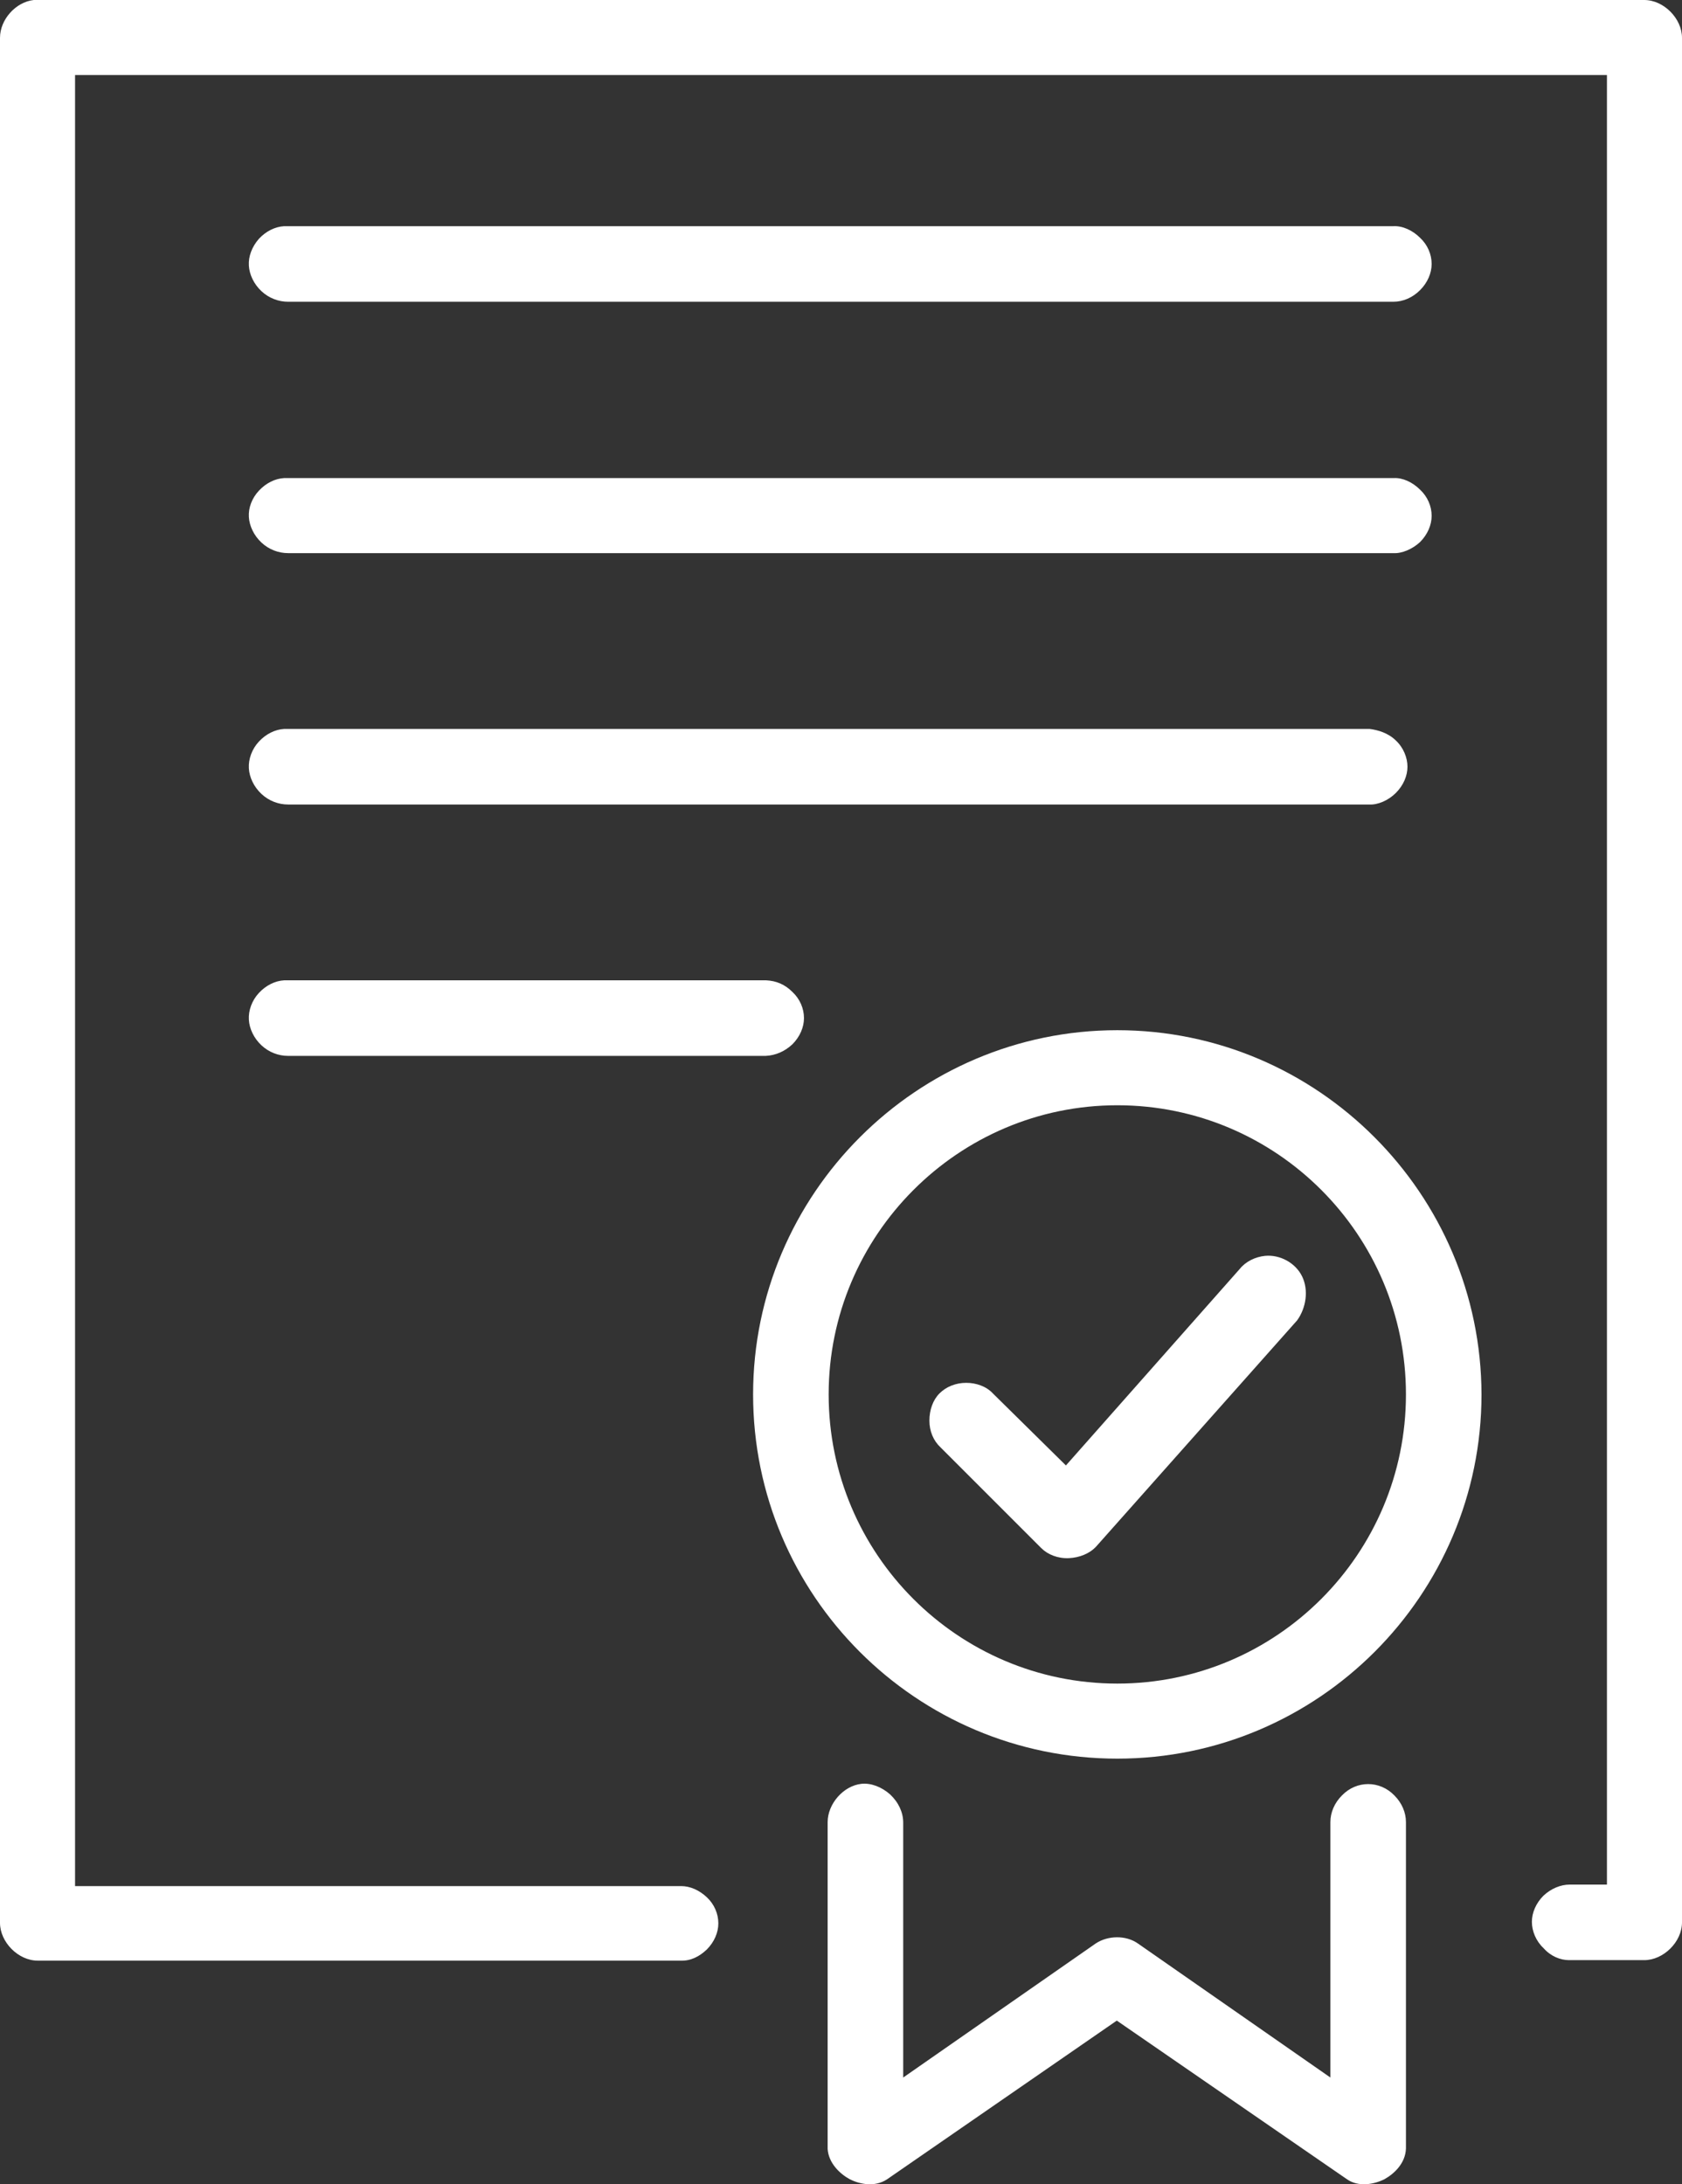
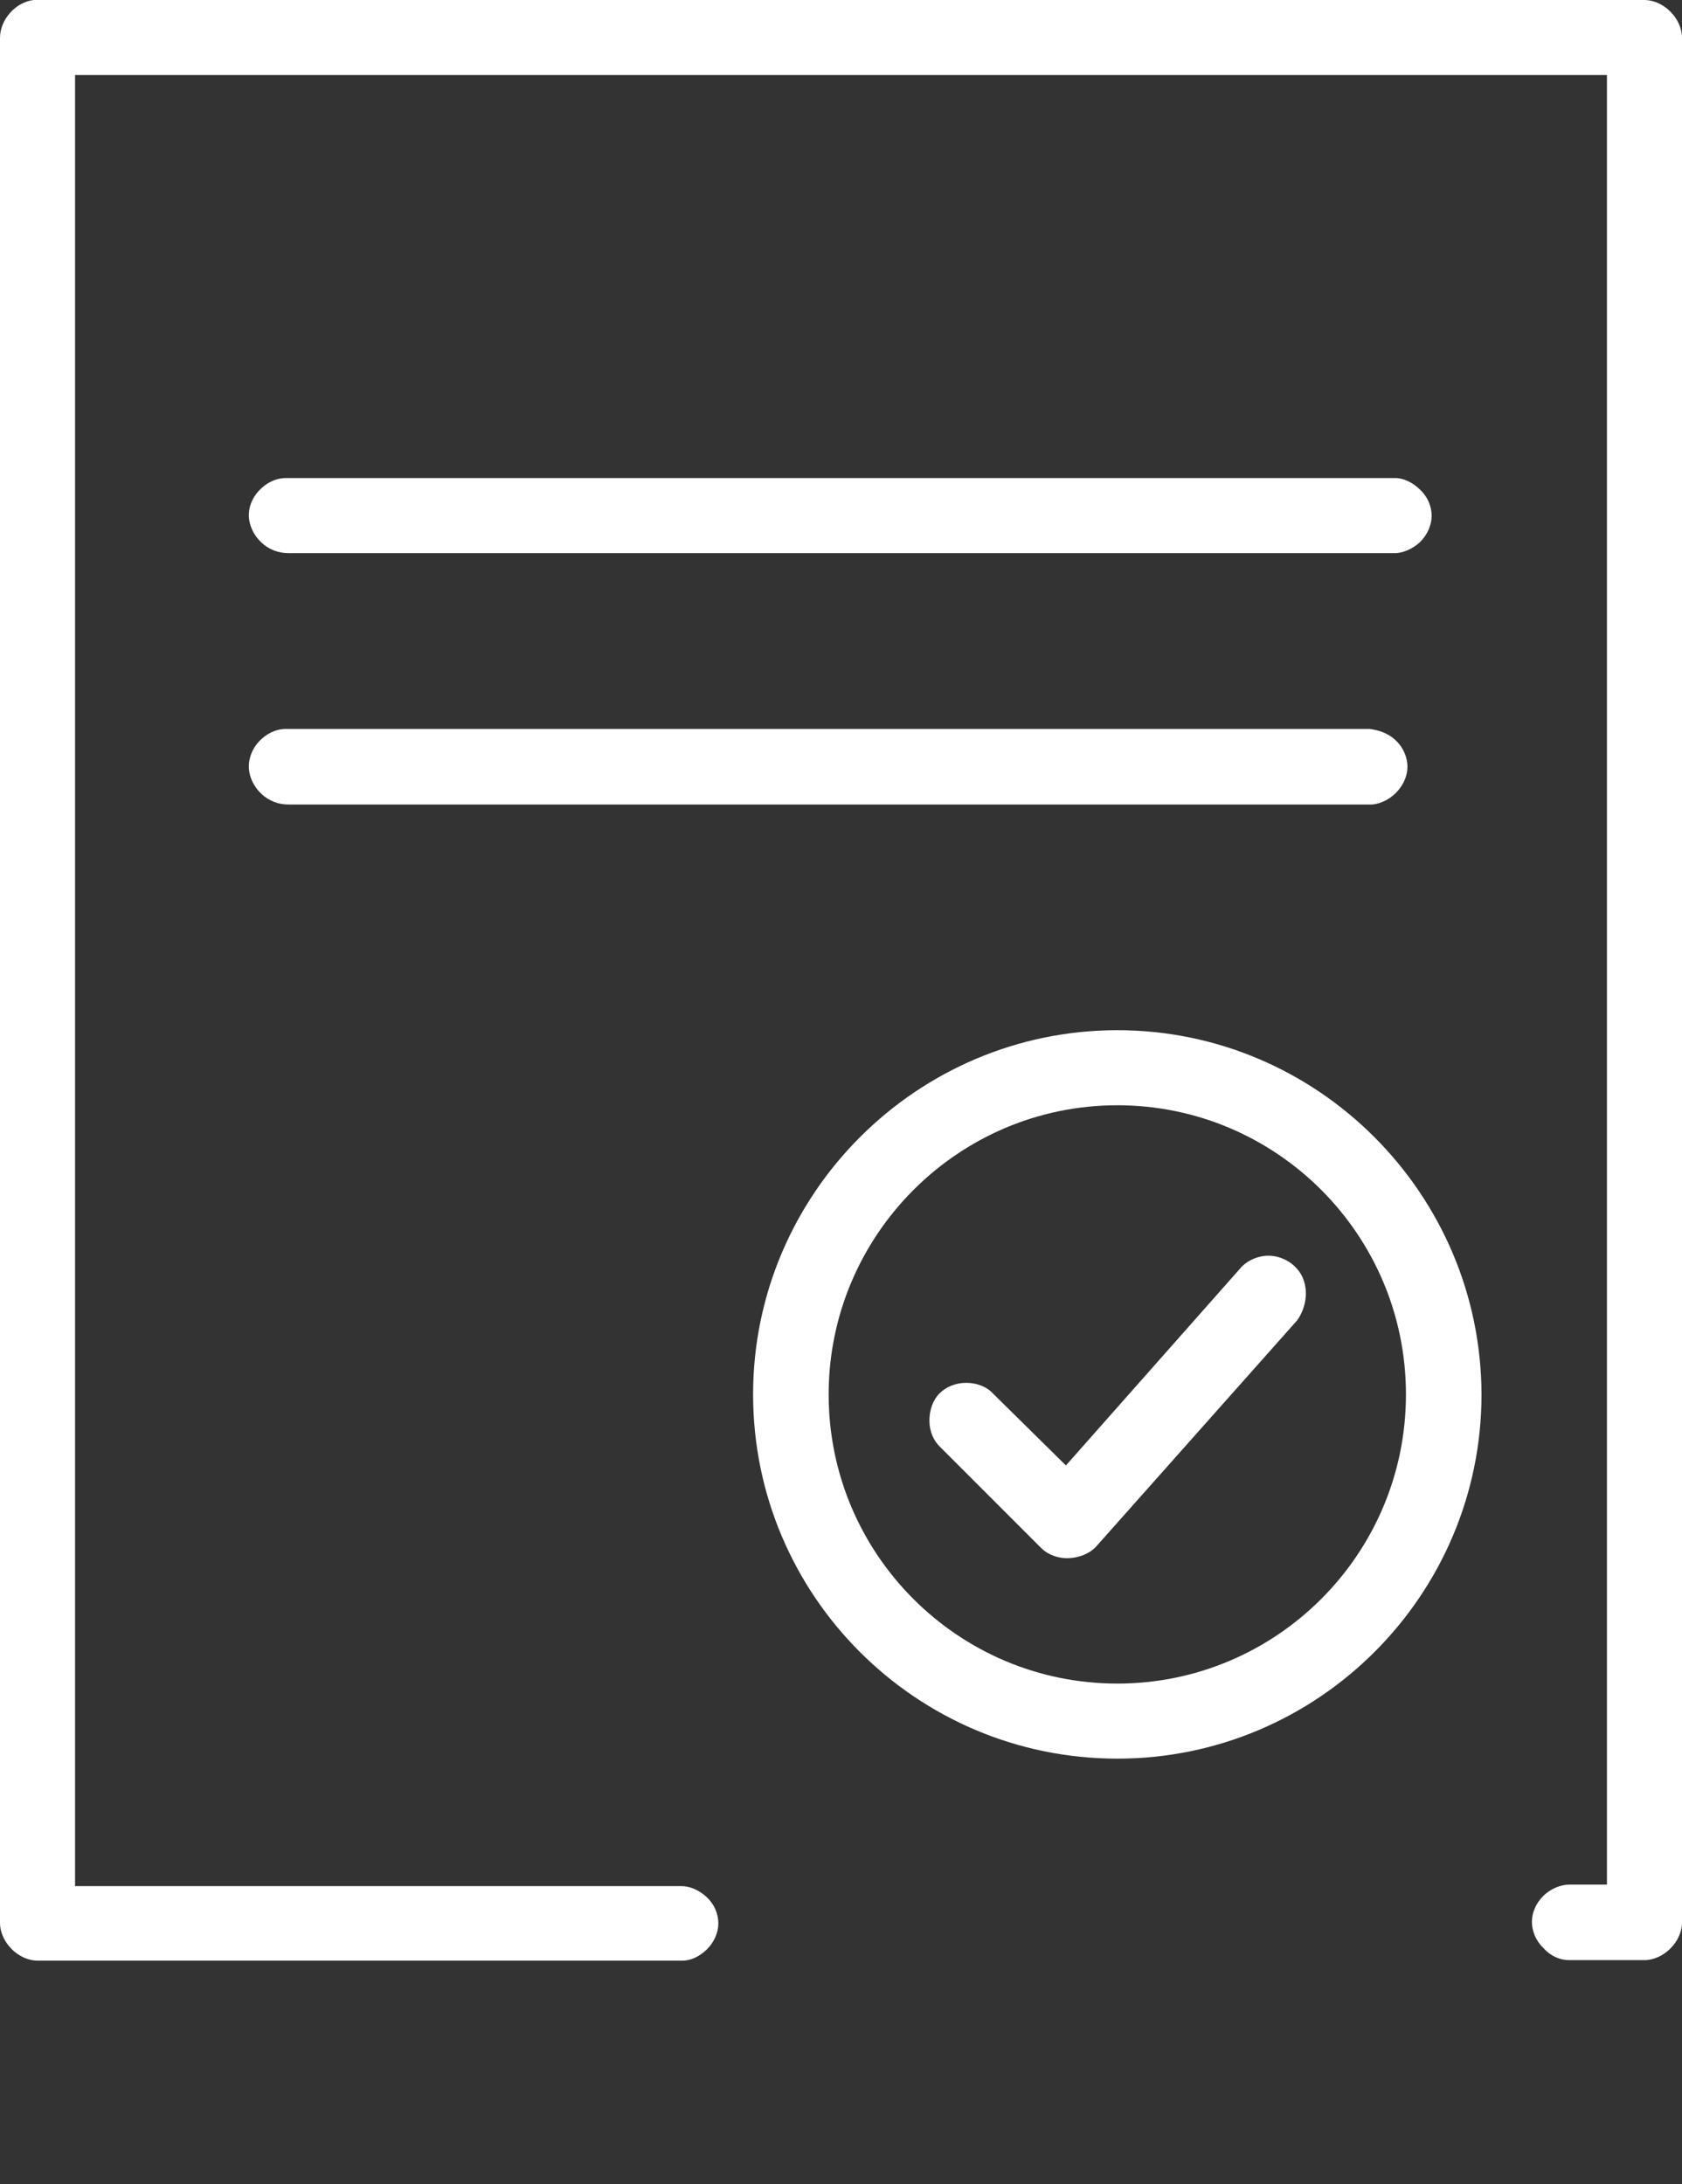
<svg xmlns="http://www.w3.org/2000/svg" version="1.1" id="Capa_1" x="0px" y="0px" viewBox="0 0 33.39 43.36" style="enable-background:new 0 0 33.39 43.36;" xml:space="preserve">
  <rect x="0" y="0" width="33.39" height="43.36" fill="#333333" stroke="none" />
  <style type="text/css">
	.st0{fill:#FFFFFF;}
</style>
  <g>
    <path class="st0" d="M22.18,20.45c-3.98,0-7.23,3.25-7.23,7.23c0,3.99,3.24,7.23,7.23,7.23s7.23-3.25,7.23-7.23   C29.4,23.7,26.16,20.45,22.18,20.45z M22.18,33.42c-3.16,0-5.73-2.57-5.73-5.74c0-3.16,2.57-5.74,5.73-5.74s5.73,2.57,5.73,5.74   C27.91,30.85,25.34,33.42,22.18,33.42z" />
    <path class="st0" d="M5.19,10.77c0.15,0.14,0.34,0.21,0.53,0.21l21.94,0c0.17,0.01,0.38-0.08,0.53-0.22   c0.15-0.15,0.23-0.34,0.23-0.52c0-0.19-0.08-0.38-0.23-0.52c-0.15-0.15-0.35-0.24-0.52-0.23H5.64c-0.18,0.01-0.36,0.1-0.5,0.25   C5,9.89,4.93,10.08,4.94,10.26C4.95,10.44,5.04,10.63,5.19,10.77z" />
-     <path class="st0" d="M15.73,20.73c0.15-0.15,0.23-0.34,0.23-0.52c0-0.19-0.08-0.38-0.23-0.52c-0.15-0.15-0.32-0.22-0.52-0.23H5.64   c-0.18,0.01-0.36,0.1-0.5,0.25c-0.14,0.15-0.21,0.35-0.2,0.53c0.01,0.18,0.1,0.37,0.25,0.51s0.34,0.21,0.53,0.21l9.48,0   C15.4,20.95,15.58,20.87,15.73,20.73z" />
    <path class="st0" d="M25.85,25.34c-0.13-0.27-0.44-0.44-0.74-0.41c-0.19,0.02-0.38,0.11-0.5,0.26l-3.45,3.9l-1.45-1.43   c-0.13-0.14-0.33-0.21-0.53-0.21c0,0,0,0,0,0c-0.21,0-0.4,0.08-0.53,0.21s-0.2,0.33-0.2,0.54c0,0.21,0.08,0.4,0.22,0.53l2,2   c0.13,0.13,0.33,0.21,0.55,0.2c0.21-0.01,0.41-0.09,0.54-0.23l3.99-4.49C25.93,25.96,25.98,25.61,25.85,25.34z" />
    <path class="st0" d="M31.15,38.91C31.16,38.91,31.16,38.91,31.15,38.91h1.49c0.38,0,0.75-0.36,0.75-0.75V0.75   c0-0.38-0.36-0.75-0.75-0.75H0.67C0.31,0.04,0,0.39,0,0.75v37.42c0,0.38,0.36,0.75,0.75,0.75H13.5c0.21,0.01,0.38-0.08,0.53-0.22   c0.15-0.15,0.23-0.34,0.23-0.52c0-0.19-0.08-0.38-0.23-0.52c-0.15-0.14-0.33-0.22-0.51-0.22c0,0-0.01,0-0.01,0H1.49V1.49H31.9   v35.92h-0.73c0,0-0.01,0-0.01,0c-0.18,0-0.37,0.08-0.52,0.22c-0.15,0.15-0.23,0.34-0.23,0.52s0.08,0.38,0.23,0.52   C30.78,38.83,30.97,38.91,31.15,38.91z" />
    <path class="st0" d="M5.19,15.76c0.15,0.14,0.34,0.21,0.53,0.21l21.46,0c0.17,0.01,0.38-0.08,0.53-0.23   c0.15-0.15,0.23-0.34,0.23-0.52s-0.08-0.38-0.23-0.52c-0.15-0.15-0.36-0.21-0.52-0.23H5.64c-0.18,0.01-0.36,0.1-0.5,0.25   c-0.14,0.15-0.21,0.35-0.2,0.53C4.95,15.43,5.04,15.62,5.19,15.76z" />
-     <path class="st0" d="M16.87,43.26c0.2,0.1,0.5,0.16,0.74,0l4.56-3.15l4.57,3.15c0.23,0.16,0.54,0.1,0.74,0   c0.2-0.11,0.42-0.32,0.43-0.61v-6.48c0-0.19-0.08-0.38-0.23-0.53c-0.29-0.3-0.75-0.3-1.04,0c-0.15,0.15-0.23,0.34-0.23,0.53v5.07   l-3.82-2.66c-0.24-0.17-0.6-0.16-0.84,0l-3.82,2.66v-5.06c0-0.2-0.09-0.4-0.26-0.56c-0.17-0.15-0.38-0.23-0.57-0.21   c-0.36,0.04-0.67,0.4-0.67,0.76v6.49C16.45,42.94,16.67,43.15,16.87,43.26z" />
-     <path class="st0" d="M27.66,4.49H5.64c-0.18,0.01-0.36,0.1-0.5,0.25C5,4.9,4.93,5.09,4.94,5.27c0.01,0.18,0.1,0.37,0.25,0.51   s0.34,0.21,0.53,0.21l21.94,0c0.19,0,0.38-0.08,0.53-0.23c0.15-0.15,0.23-0.34,0.23-0.52c0-0.19-0.08-0.38-0.23-0.52   C28.04,4.57,27.84,4.48,27.66,4.49z" />
  </g>
</svg>